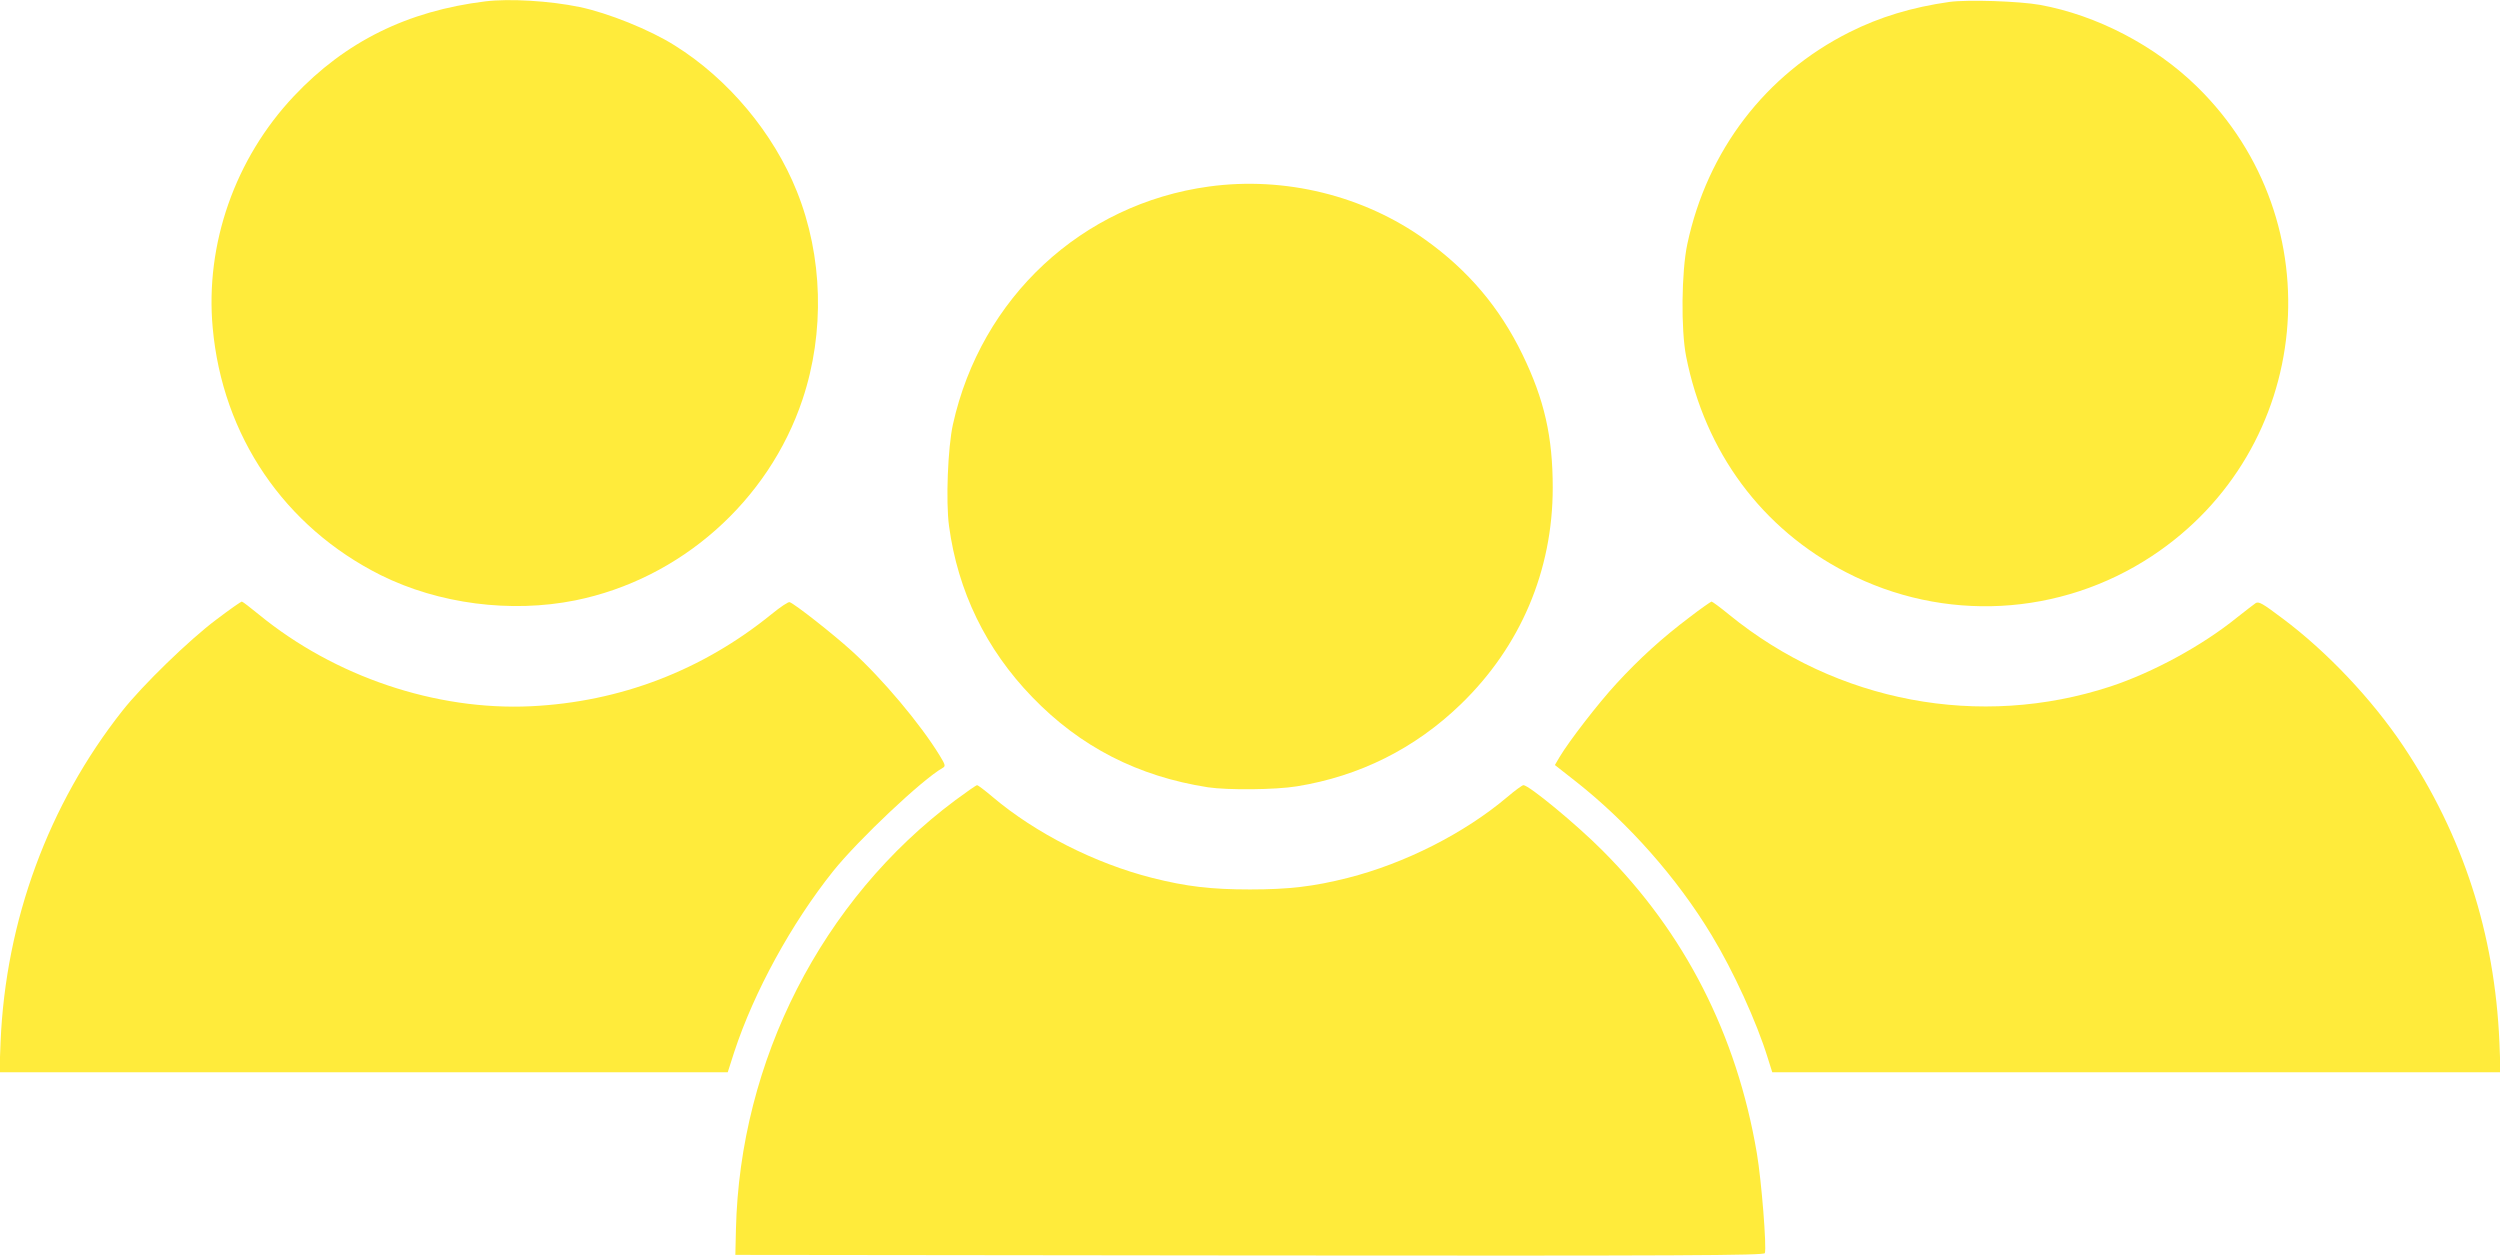
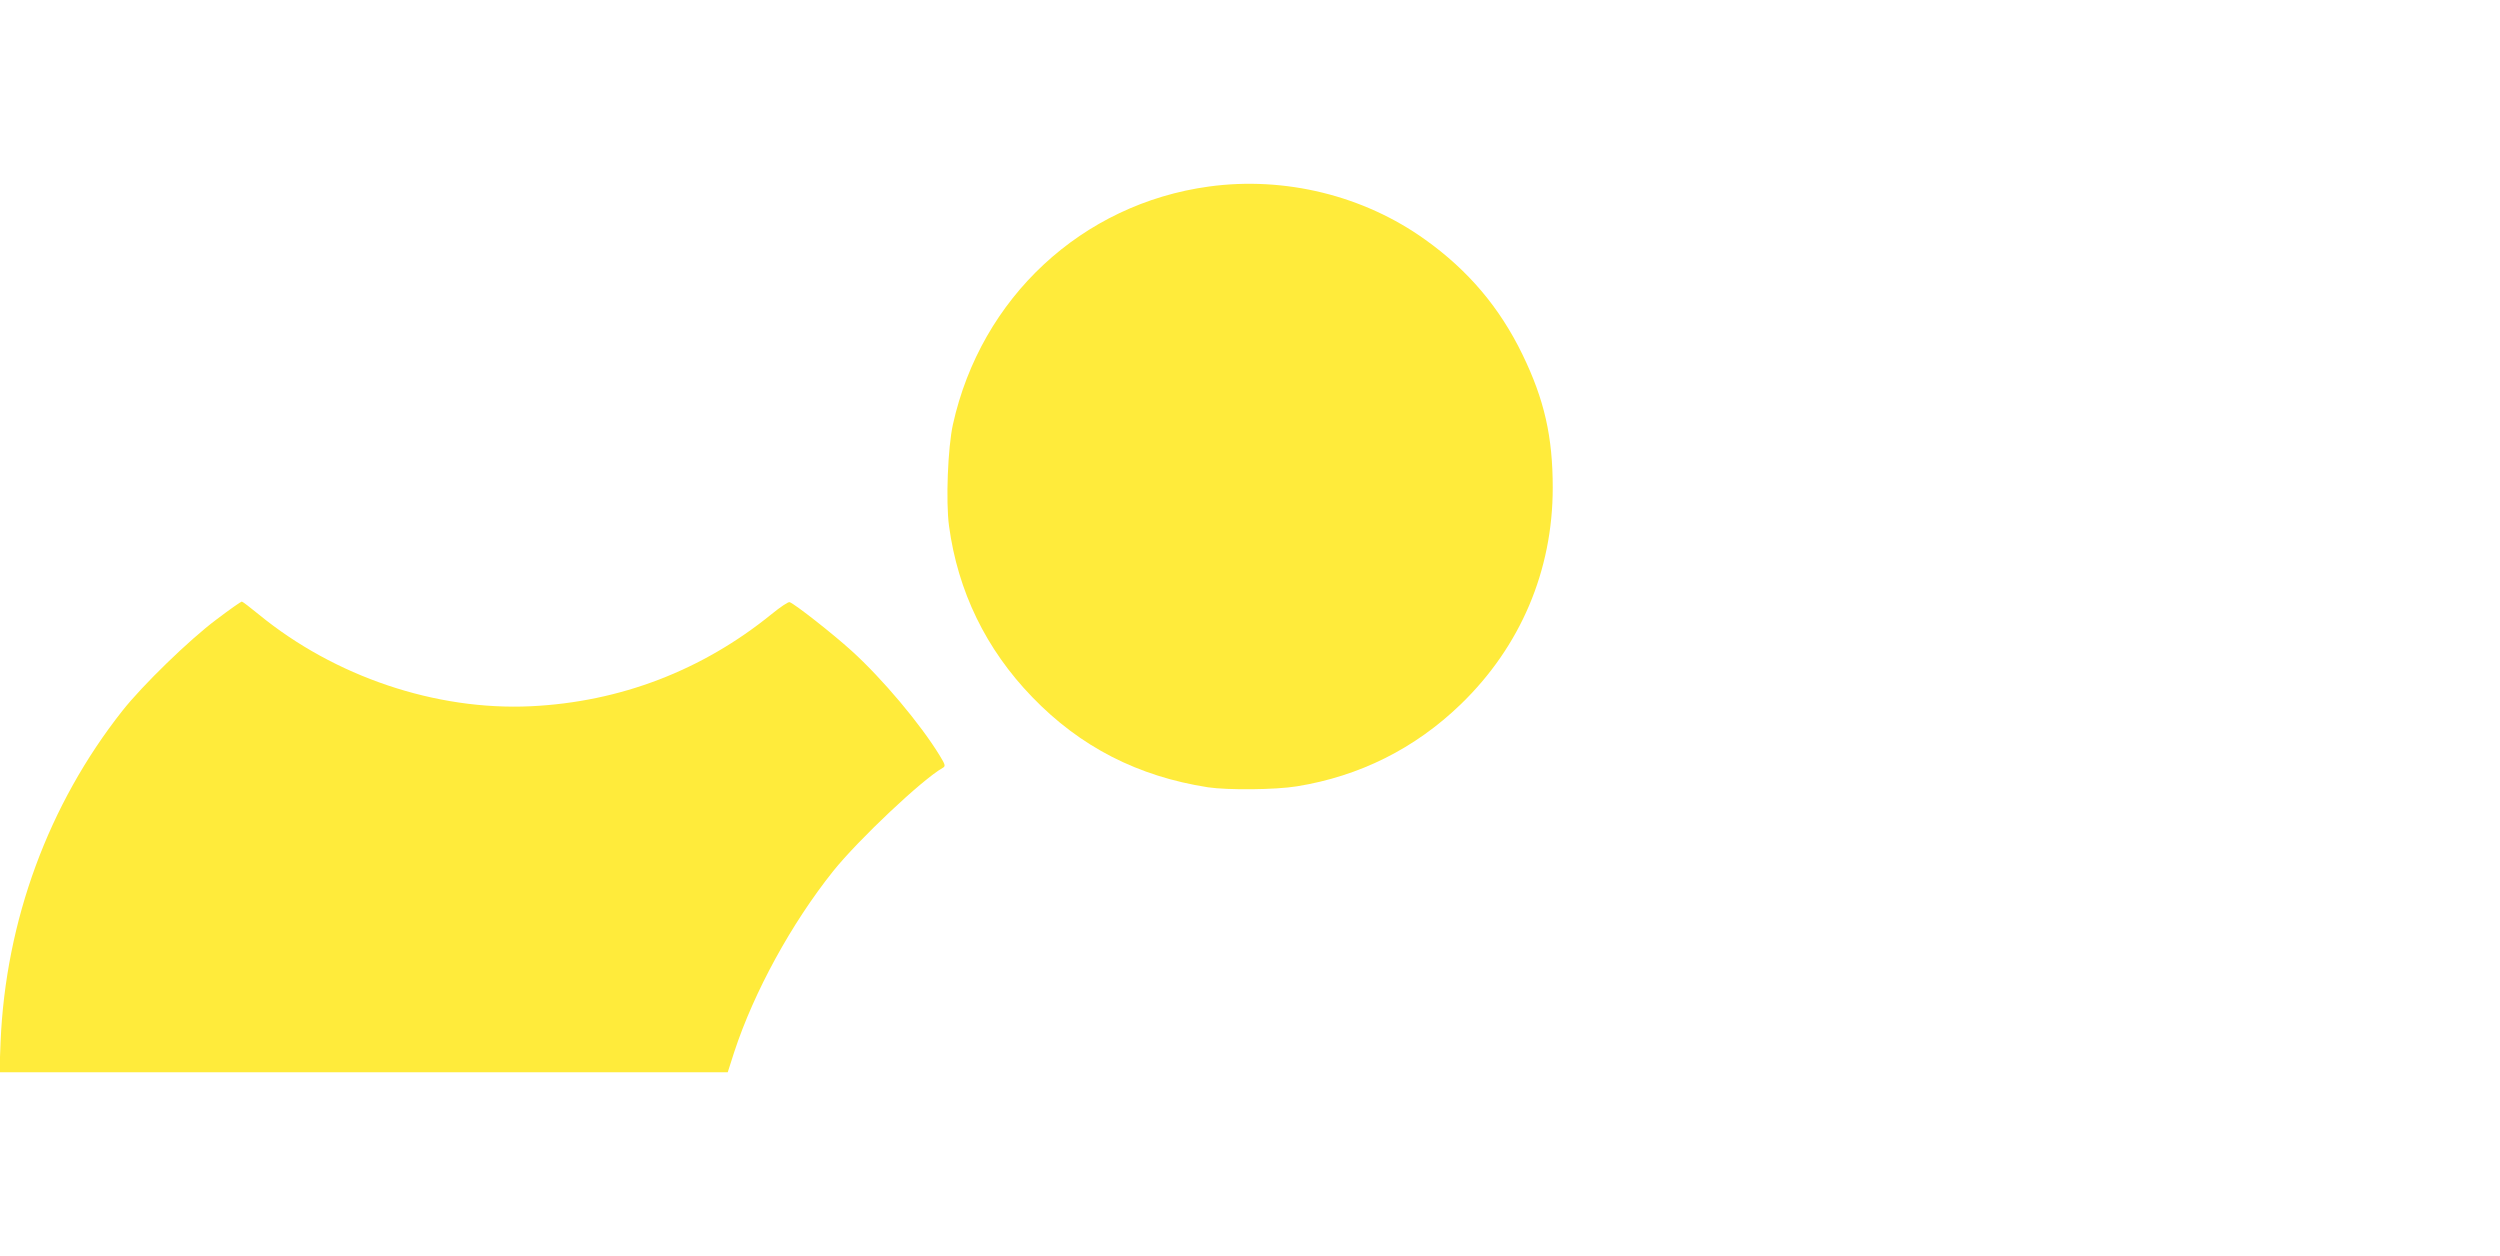
<svg xmlns="http://www.w3.org/2000/svg" version="1.0" width="1280pt" height="643pt" viewBox="0 0 1280 643" preserveAspectRatio="xMidYMid meet">
  <g transform="translate(0,643) scale(0.1,-0.1)" fill="#ffeb3b" stroke="none">
-     <path d="M2485 6423 c-399 -49 -717 -206 -980 -485 -302 -320 -455 -758 -416 -1186 50 -554 367 -1020 861 -1267 296 -147 665 -195 995 -129 539 109 990 508 1164 1029 115 344 104 734 -29 1065 -119 298 -351 576 -625 747 -128 81 -343 167 -487 197 -154 32 -362 44 -483 29z" />
-     <path d="M9980 6420 c-190 -27 -356 -77 -511 -155 -430 -216 -728 -606 -830 -1085 -30 -141 -33 -438 -6 -575 97 -490 387 -882 819 -1105 500 -259 1096 -227 1566 83 827 546 938 1712 230 2404 -215 210 -512 365 -803 418 -106 19 -372 28 -465 15z" />
    <path d="M6190 5475 c-651 -89 -1167 -569 -1311 -1218 -26 -117 -37 -394 -20 -520 45 -334 189 -631 426 -876 246 -255 541 -406 900 -462 102 -15 344 -13 455 5 321 52 604 193 839 420 306 296 471 684 471 1109 0 262 -43 451 -155 682 -117 241 -278 431 -498 588 -315 226 -719 325 -1107 272z" />
    <path d="M1108 3258 c-138 -103 -379 -337 -482 -468 -378 -479 -597 -1074 -623 -1694 l-6 -156 1864 0 1865 0 33 103 c101 308 293 659 507 927 130 162 457 470 560 528 16 9 15 15 -15 64 -97 159 -293 393 -451 536 -96 87 -288 238 -317 249 -6 3 -48 -25 -92 -61 -356 -289 -776 -450 -1233 -472 -487 -23 -1005 152 -1393 470 -44 36 -83 66 -87 66 -4 0 -63 -41 -130 -92z" />
-     <path d="M8651 3270 c-142 -107 -257 -212 -374 -339 -95 -103 -243 -295 -292 -377 l-24 -41 107 -84 c267 -210 519 -494 696 -788 111 -183 230 -443 287 -628 l23 -73 1865 0 1864 0 -6 153 c-24 558 -186 1059 -492 1517 -159 238 -392 485 -619 654 -101 76 -121 88 -137 78 -9 -6 -53 -40 -96 -74 -178 -144 -430 -281 -648 -353 -669 -219 -1401 -81 -1952 368 -45 37 -86 67 -90 67 -4 -1 -55 -36 -112 -80z" />
-     <path d="M4890 2332 c-682 -509 -1102 -1332 -1122 -2197 l-3 -130 2633 -3 c2242 -2 2633 0 2638 12 10 27 -17 371 -41 512 -103 607 -369 1128 -790 1549 -133 134 -377 335 -405 335 -6 0 -43 -27 -83 -61 -219 -185 -524 -340 -817 -414 -174 -44 -301 -59 -500 -59 -199 0 -326 15 -500 59 -293 74 -598 229 -817 414 -40 34 -76 61 -80 61 -5 0 -55 -35 -113 -78z" />
  </g>
</svg>